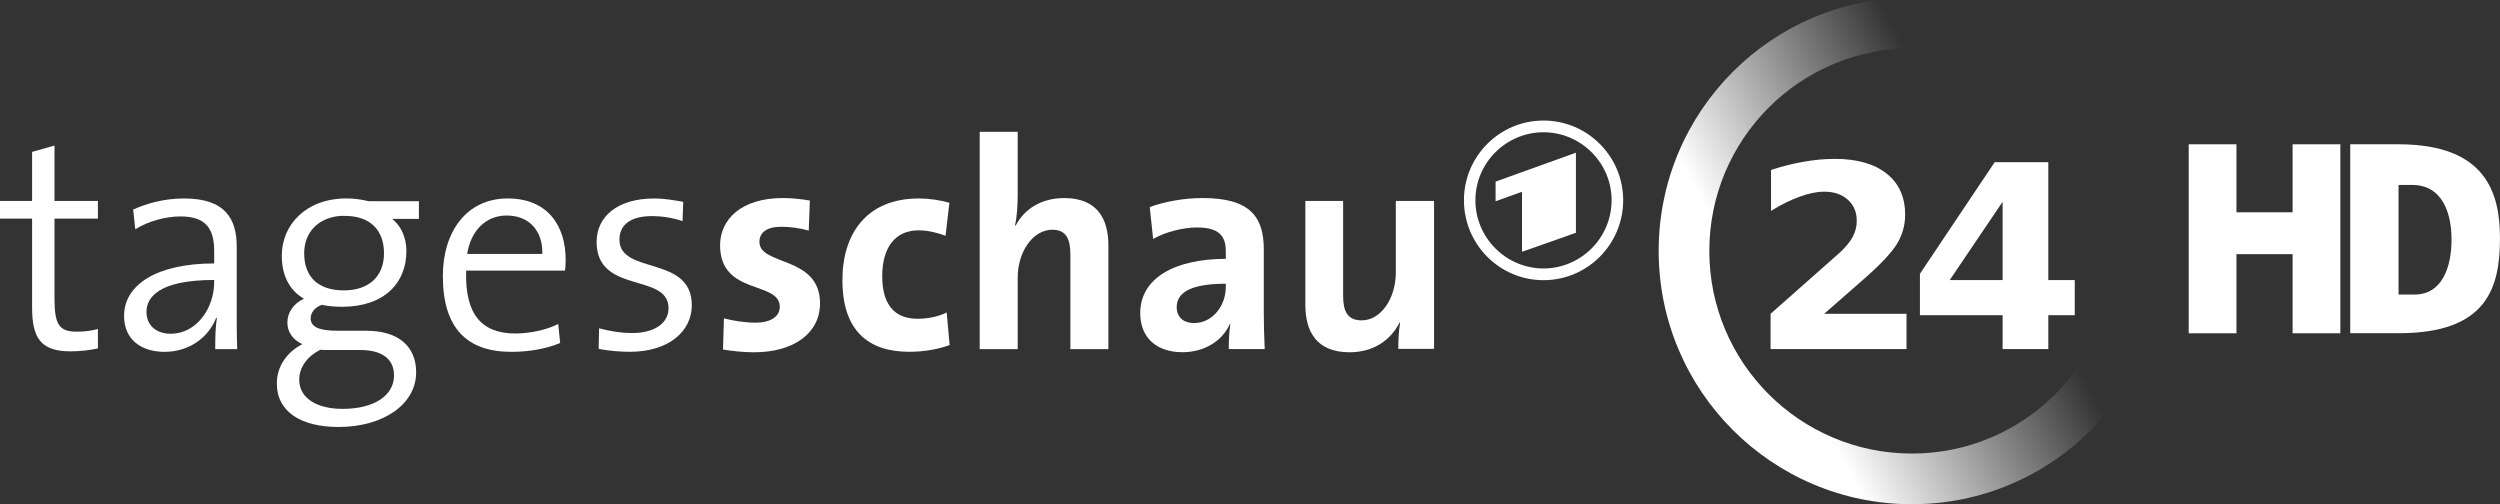
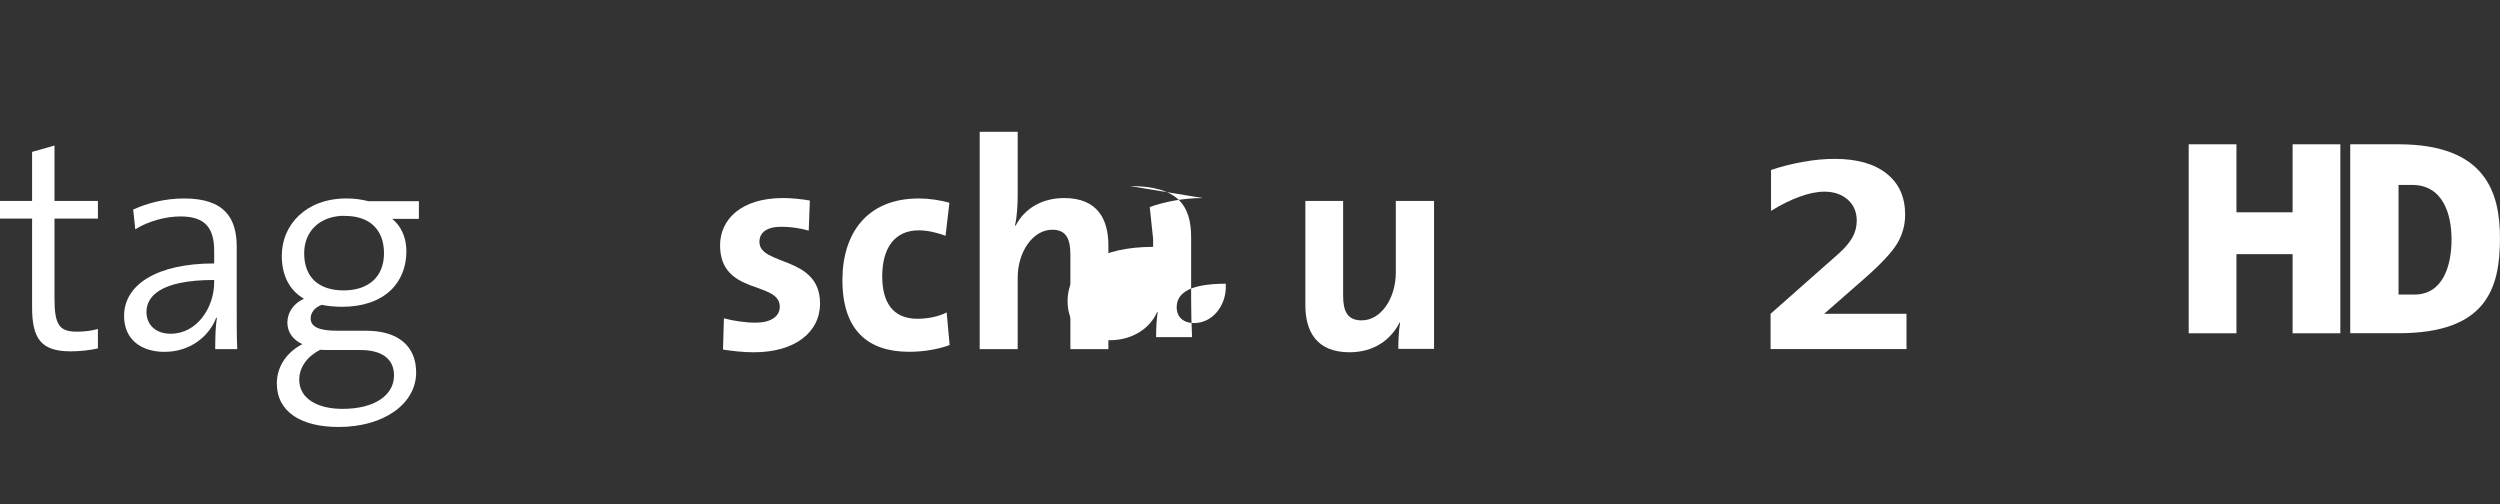
<svg xmlns="http://www.w3.org/2000/svg" height="121" width="600" version="1.1">
  <rect width="100%" height="100%" fill="#333333" stroke="none" />
  <defs>
    <linearGradient id="linearGradient16266" y2="318.91" gradientUnits="userSpaceOnUse" x2="317.14" gradientTransform="matrix(1.737,0,0,1.737,-566.496,-1815.871)" y1="335.49" x1="286.54">
      <stop stop-color="#FFF" offset="0" />
      <stop stop-opacity="0" stop-color="#FFF" offset="1" />
    </linearGradient>
  </defs>
  <g transform="translate(447.517,1226.53)">
-     <path fill="url(#linearGradient16266)" d="m11.353-1227.1c-33.58,0-60.79,27.217-60.79,60.791s27.217,60.791,60.791,60.791,60.792-27.217,60.792-60.791-27.217-60.791-60.792-60.791zm0,12.158c26.859,0,48.633,21.774,48.633,48.633s-21.774,48.633-48.633,48.633-48.633-21.774-48.633-48.633,21.774-48.633,48.633-48.633z" />
-     <path fill-rule="evenodd" fill="#FFF" d="m-77.077-1197.6c-10.555,0-19.094,8.595-19.094,19.125,0,10.592,8.538,19.187,19.094,19.187,10.551,0,19.125-8.596,19.125-19.187,0-10.53-8.574-19.125-19.125-19.125zm0,2.812c8.96,0,16.344,7.328,16.344,16.312,0,9.046-7.384,16.375-16.344,16.375-8.96,0-16.343-7.329-16.344-16.375,0-8.985,7.384-16.312,16.344-16.312zm7.781,4.906-19.281,6.938,0,4.719,6.344-2.281,0,14.406,12.937-4.562,0-19.219z" />
    <path fill-rule="evenodd" fill="#FFF" d="m-212.39-1194.9,0,52.161,9.119,0,0-17.152c0-6.218,3.659-11.507,8.305-11.507,3.359,0,4.342,2.254,4.342,5.971v22.688h9.119v-24.914c0-6.218-2.579-11.344-10.584-11.344-5.504,0-9.597,2.619-11.67,6.622l-0.163-0.054c0.5-2.073,0.651-5.075,0.651-7.219v-15.252h-9.119z" />
    <path fill-rule="evenodd" fill="#FFF" d="m-434.44-1191.6-5.373,1.52,0,11.778-7.707,0,0,4.234,7.707,0,0,21.331c0,7.362,2.08,10.53,9.227,10.53,2.216,0,4.709-0.277,6.568-0.706v-4.668c-1.429,0.429-3.261,0.651-5.048,0.651-4.217,0-5.373-1.618-5.373-7.979v-19.16h10.421v-4.234h-10.421v-13.298z" />
    <path fill-rule="evenodd" fill="#FFF" d="m-7.217-1188.4c-2.444,0-4.946,0.245-7.49,0.706-2.544,0.441-5.158,1.093-7.762,1.954v9.825c2.444-1.522,4.75-2.658,6.893-3.42,2.143-0.781,4.114-1.194,5.916-1.194,2.344,0,4.243,0.672,5.645,1.954,1.422,1.282,2.117,2.945,2.117,5.048-0,1.362-0.33,2.7-1.031,3.962-0.701,1.262-1.794,2.532-3.257,3.854l-16.392,14.492v8.467h32.621v-8.467h-19.757l9.607-8.413c4.046-3.545,6.663-6.364,7.925-8.467,1.262-2.123,1.9-4.449,1.9-6.893-0-4.227-1.466-7.515-4.451-9.879-2.965-2.364-7.116-3.528-12.484-3.528z" />
-     <path fill-rule="evenodd" fill="#FFF" d="m31.203-1187.6-17.937,26.781,0,9.938,19.844,0,0,8.125,10.969,0,0-8.125,6.344,0,0-8.438-6.344,0,0-28.281-12.875,0zm1.906,9.5,0,18.781-12.687,0,12.687-18.781z" />
    <path fill-rule="evenodd" fill="#FFF" d="m-259.61-1179c-10.007,0-15.089,5.126-15.089,11.344,0,12.079,14.329,8.474,14.329,14.764,0,2.359-2.251,3.8-5.753,3.8-2.716,0-5.438-0.46-7.653-1.031l-0.217,7.49c2.287,0.357,4.863,0.651,7.436,0.651,9.721,0,15.849-4.719,15.849-11.724,0-11.507-14.547-8.974-14.547-14.764,0-2.216,1.691-3.637,5.265-3.637,2.216,0,4.566,0.351,6.568,0.923l0.271-7.219c-2.144-0.357-4.386-0.597-6.459-0.597z" />
-     <path fill-rule="evenodd" fill="#FFF" d="m-158.86-1179c-4.574,0-9.145,0.87-12.719,2.156l0.812,7.656c3.002-1.715,7.284-2.75,10.5-2.75,5.146,0,6.937,1.908,6.937,5.625v1.906c-12.079,0-20.531,4.526-20.531,13.031,0,5.718,3.723,9.375,10.156,9.375,5.289,0,9.628-2.779,11.344-6.781l0.125,0.062c-0.286,1.858-0.375,3.896-0.375,5.969h8.625c-0.143-2.93-0.219-6.266-0.219-9.125v-14.812c0-7.719-3.22-12.312-14.656-12.312zm5.531,20.562,0,0.875c0,4.288-3.091,8.563-7.594,8.563-2.645,0-4.188-1.494-4.188-3.781,0-2.859,2.132-5.656,11.781-5.656z" />
+     <path fill-rule="evenodd" fill="#FFF" d="m-158.86-1179c-4.574,0-9.145,0.87-12.719,2.156l0.812,7.656v1.906c-12.079,0-20.531,4.526-20.531,13.031,0,5.718,3.723,9.375,10.156,9.375,5.289,0,9.628-2.779,11.344-6.781l0.125,0.062c-0.286,1.858-0.375,3.896-0.375,5.969h8.625c-0.143-2.93-0.219-6.266-0.219-9.125v-14.812c0-7.719-3.22-12.312-14.656-12.312zm5.531,20.562,0,0.875c0,4.288-3.091,8.563-7.594,8.563-2.645,0-4.188-1.494-4.188-3.781,0-2.859,2.132-5.656,11.781-5.656z" />
    <path fill-rule="evenodd" fill="#FFF" d="m-403.3-1178.9c-4.789,0-8.891,1.155-12.25,2.656l0.5,4.75c3.145-2.001,7.413-3.094,10.844-3.094,6.147,0,8.094,2.983,8.094,8.344v2.938c-13.866,0-21.625,5.16-21.625,12.594,0,5.646,4.072,8.625,9.719,8.625,6.075,0,10.66-3.653,12.375-8.156h0.188c-0.357,2.073-0.406,4.784-0.406,7.5h5.281c-0.143-3.145-0.125-7.123-0.125-10.625v-13.969c0-6.719-2.802-11.562-12.594-11.562zm7.187,19.562,0,0.531c0,6.147-4.148,12.375-10.437,12.375-3.502,0-5.812-2.033-5.812-5.25,0-3.431,2.884-7.656,16.25-7.656z" />
    <path fill-rule="evenodd" fill="#FFF" d="m-364.42-1178.9c-9.649,0-15.469,6.316-15.469,13.75,0,4.574,1.739,8.24,5.312,10.312-2.502,1.144-3.969,3.32-3.969,5.75,0,2.287,1.378,4.155,3.594,5.156-3.359,1.715-6.125,5.006-6.125,9.438,0,6.79,5.806,10.437,14.812,10.437,10.936,0,18.625-5.589,18.625-13.094,0-6.218-4.218-10-11.937-10h-6.906c-4.431,0-6.469-0.896-6.469-2.969,0-1.287,0.869-2.607,2.656-3.25,1.287,0.286,3.2,0.469,4.844,0.469,10.221,0,15.469-5.767,15.469-13.344,0-3.359-1.333-6.106-3.406-7.75h6.406v-4.25h-12.062c-1.858-0.429-3.374-0.656-5.375-0.656zm-1.406,4.188c0.364-0.029,0.741,0,1.125,0,5.861,0,9.344,3.251,9.344,8.969,0,5.718-3.795,8.906-9.656,8.906-6.004,0-9.5-3.117-9.5-8.906,0-4.892,3.222-8.534,8.687-8.969zm-4.844,32.125c0.643,0.072,1.567,0.062,2.281,0.062h7.344c5.432,0,8.094,2.305,8.094,6.094,0,4.717-4.584,8.031-12.375,8.031-5.932,0-10.375-2.425-10.375-7,0-3.002,1.958-5.615,5.031-7.187z" />
-     <path fill-rule="evenodd" fill="#FFF" d="m-325.67-1178.9c-9.864,0-15.562,7.975-15.562,18.625,0,12.437,5.716,18.187,16.437,18.187,4.431,0,8.431-0.767,11.719-2.125l-0.469-4.562c-2.645,1.358-6.596,2.281-10.312,2.281-7.934,0-12.139-4.444-11.781-15.094h23.719c0.143-1.072,0.156-2.013,0.156-2.656,0-7.862-4.114-14.656-13.906-14.656zm-0.25,4.094c5.432,0,8.705,3.715,8.562,9.219h-18.031c0.858-5.575,4.465-9.219,9.469-9.219z" />
-     <path fill-rule="evenodd" fill="#FFF" d="m-290.49-1178.9c-9.006,0-13.841,4.489-13.841,10.421,0,12.651,17.26,7.327,17.26,15.904,0,3.717-3.538,5.971-8.684,5.971-2.788,0-5.692-0.496-7.979-1.14l-0.109,4.939c2.144,0.429,4.846,0.706,7.49,0.706,9.292,0,14.872-4.891,14.872-11.181,0-12.079-17.369-7.235-17.369-15.741,0-3.502,2.598-5.645,7.816-5.645,2.43,0,4.969,0.408,7.327,1.194l0.163-4.614c-2.216-0.429-4.732-0.814-6.948-0.814z" />
    <path fill-rule="evenodd" fill="#FFF" d="m-226.99-1178.9c-12.58,0-18.346,8.516-18.346,19.594,0,12.079,6.149,17.206,16.012,17.206,3.788,0,7.286-0.699,9.716-1.628l-0.706-7.816c-1.93,1.001-4.572,1.52-7.002,1.52-6.075,0-8.467-4.129-8.467-10.204,0-6.719,2.949-11.018,8.739-11.018,2.287,0,4.529,0.588,6.459,1.303l0.923-7.925c-2.287-0.643-4.897-1.031-7.328-1.031z" />
    <path fill-rule="evenodd" fill="#FFF" d="m-134.23-1178.3,0,24.968c0,6.218,2.579,11.344,10.584,11.344,5.861,0,9.905-2.948,12.05-7.165l0.109,0.109c-0.357,1.858-0.434,4.598-0.434,6.242h8.576v-35.498h-9.173v17.152c0,6.218-3.55,11.507-8.196,11.507-3.431,0-4.451-2.2-4.451-5.916v-22.743h-9.064z" />
    <path fill-rule="evenodd" fill="#FFF" d="m116.54-1191.9,0,45.343,11.594,0c21.07,0,24.344-10.694,24.344-22.812,0-10.944-3.432-22.531-24.344-22.531h-11.594zm11.594,9.75,3.25,0c7.426,0,9.469,7.025,9.469,13.094,0,6.445-2.132,13.219-8.906,13.219h-3.812v-26.312z" />
    <path fill="#FFF" d="m77.773-1191.9,0,45.357,11.457,0,0-18.99,13.478,0,0,18.99,11.457,0,0-45.357-11.457,0,0,16.323-13.478,0,0-16.323-11.457,0z" />
  </g>
</svg>